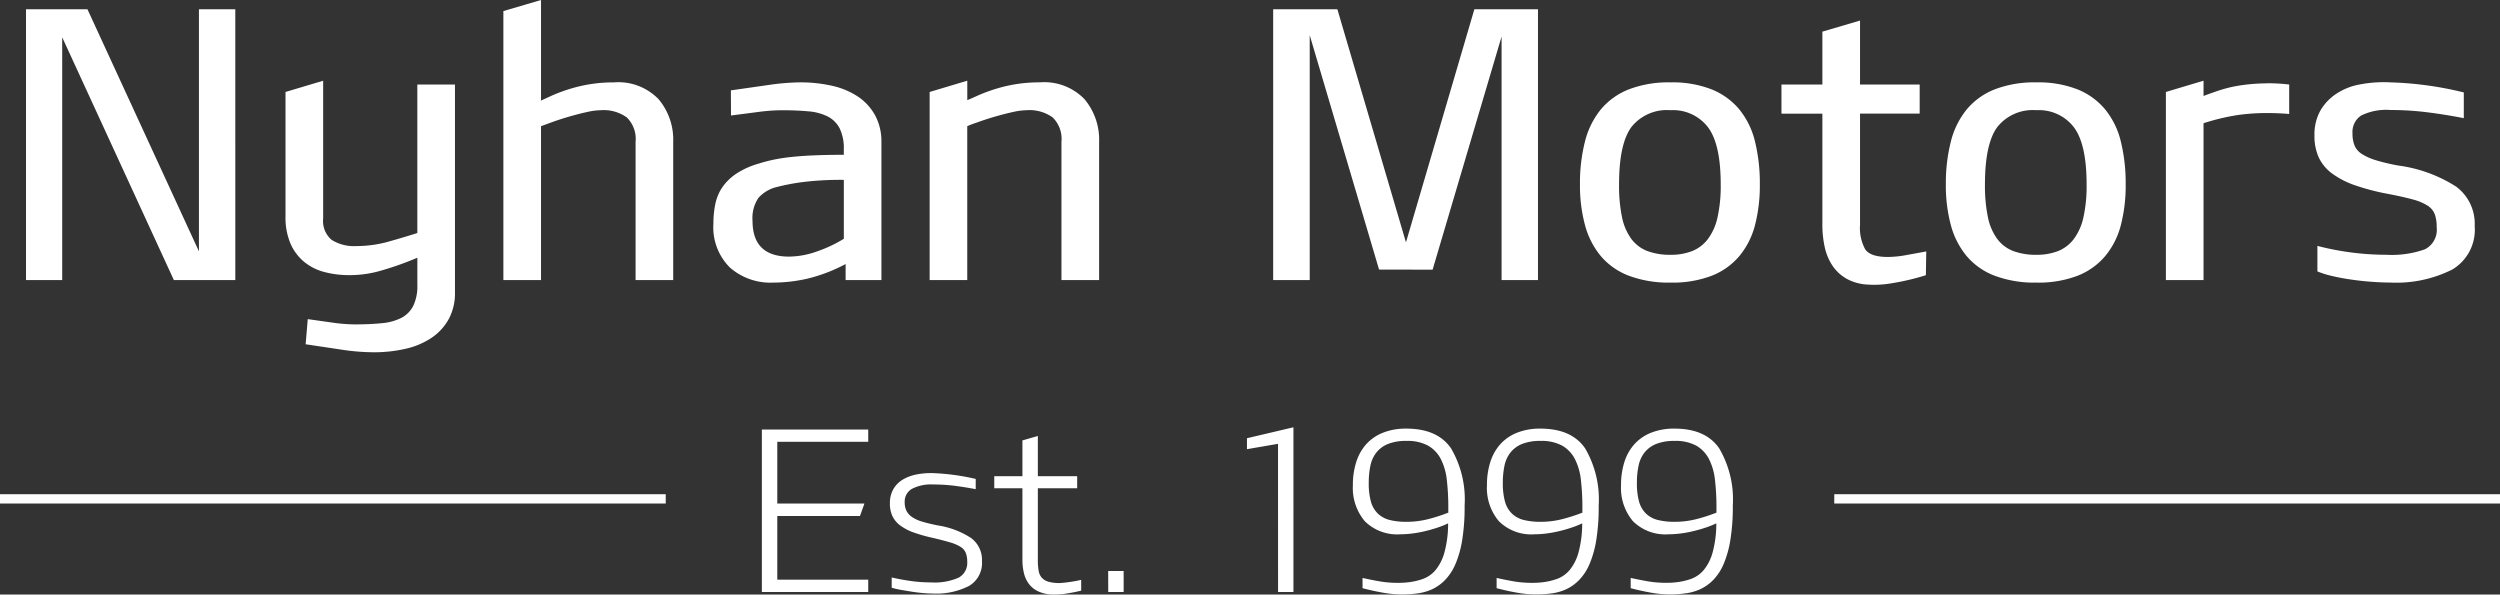
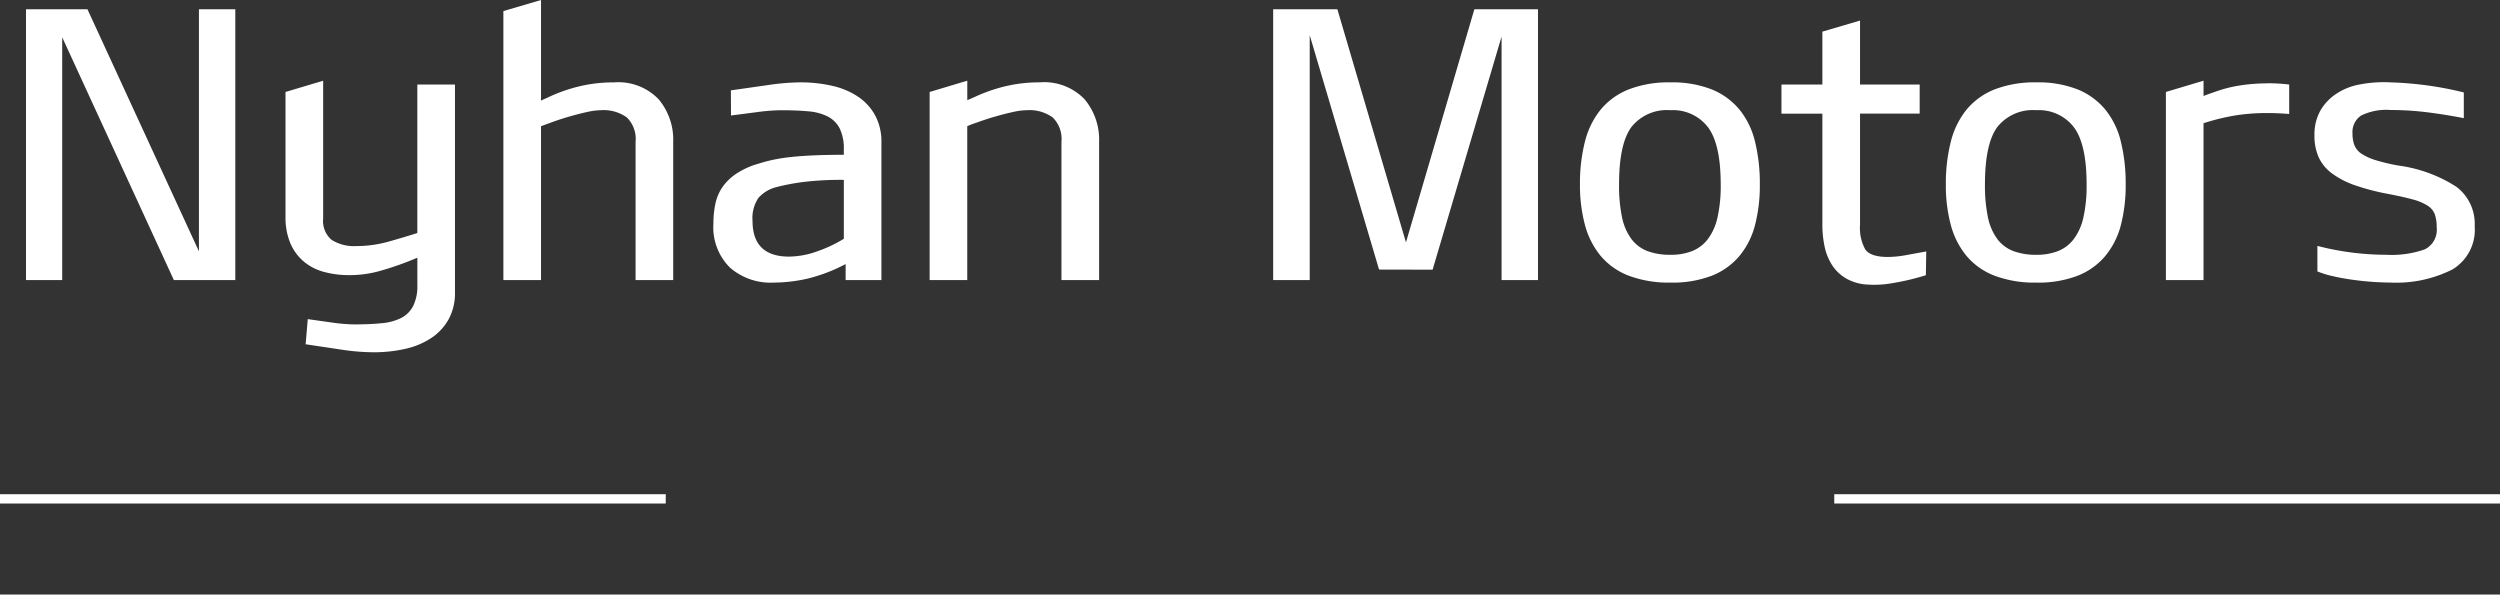
<svg xmlns="http://www.w3.org/2000/svg" width="268.5" height="63.855" viewBox="0 0 268.5 63.855">
  <rect x="0" y="0" width="268.5" height="63.855" fill="#333333" stroke="none" />
  <g id="new-logo-white" transform="translate(-2.352 -7.922)">
    <path id="Path_2610" data-name="Path 2610" d="M2.793,0V-29.082h6.6l11.973,26v-26h3.906V0h-6.6L6.68-26.074V0ZM30.664-6.837V-20.2l4.043-1.208V-6.611a2.644,2.644,0,0,0,.918,2.3,4.545,4.545,0,0,0,2.676.662,12.852,12.852,0,0,0,3.32-.448q1.6-.448,3.2-.954V-21h4.043V1.328A5.841,5.841,0,0,1,48.2,4.18a5.773,5.773,0,0,1-1.836,2.012,8.249,8.249,0,0,1-2.773,1.182,15.1,15.1,0,0,1-3.5.381,23.441,23.441,0,0,1-3.448-.287l-3.817-.572.227-2.7,2.592.366a17.908,17.908,0,0,0,2.455.2q1.641,0,2.9-.128a5.75,5.75,0,0,0,2.1-.569,2.968,2.968,0,0,0,1.279-1.286A4.861,4.861,0,0,0,44.824.546V-2.4a32.9,32.9,0,0,1-3.789,1.353,11.938,11.938,0,0,1-3.418.518H37.5a10.31,10.31,0,0,1-2.656-.332,5.68,5.68,0,0,1-2.178-1.094A5.278,5.278,0,0,1,31.2-3.916,7.133,7.133,0,0,1,30.664-6.837ZM54.063,0V-28.887l4.043-1.191v10.8q.605-.273,1.152-.527a17.642,17.642,0,0,1,2.2-.8,16.125,16.125,0,0,1,2.168-.469,16.239,16.239,0,0,1,2.314-.156,6,6,0,0,1,4.8,1.816,6.76,6.76,0,0,1,1.563,4.57V0H68.262V-14.844a3.234,3.234,0,0,0-.937-2.617,4.244,4.244,0,0,0-2.773-.781,7.121,7.121,0,0,0-1.465.186q-.859.186-1.885.479t-2.139.7l-.957.352V0ZM76.621-6.074a10.247,10.247,0,0,1,.205-2.094,4.982,4.982,0,0,1,.742-1.782A5.6,5.6,0,0,1,79.043-11.4a8.58,8.58,0,0,1,2.422-1.1,16.311,16.311,0,0,1,1.582-.419,18.874,18.874,0,0,1,1.953-.3q1.094-.117,2.48-.175t3.145-.059v-.569a4.9,4.9,0,0,0-.439-2.255,2.967,2.967,0,0,0-1.279-1.285,5.632,5.632,0,0,0-2.1-.559q-1.26-.118-2.9-.118a20.684,20.684,0,0,0-2.579.2l-2.818.366-.012-2.7,3.988-.569a24.9,24.9,0,0,1,3.415-.29,15.389,15.389,0,0,1,3.477.371,8.217,8.217,0,0,1,2.783,1.172A5.714,5.714,0,0,1,94-17.666a5.9,5.9,0,0,1,.664,2.861V0H90.82V-1.719A17.608,17.608,0,0,1,86.7-.146a16.772,16.772,0,0,1-3.672.42,6.594,6.594,0,0,1-4.639-1.621A6.093,6.093,0,0,1,76.621-6.074Zm4.2-.293q0,3.848,3.926,3.848a9.1,9.1,0,0,0,3-.557,14.527,14.527,0,0,0,2.881-1.357v-6.328a33.715,33.715,0,0,0-4.316.225A23.2,23.2,0,0,0,83.457-10a3.861,3.861,0,0,0-2,1.172A3.883,3.883,0,0,0,80.82-6.367ZM99.844,0V-20.2l4.043-1.211v2.09q.566-.234,1.113-.488a17.642,17.642,0,0,1,2.2-.8,16.125,16.125,0,0,1,2.168-.469,16.239,16.239,0,0,1,2.314-.156,6,6,0,0,1,4.8,1.816,6.76,6.76,0,0,1,1.563,4.57V0H114V-14.844a3.234,3.234,0,0,0-.937-2.617,4.244,4.244,0,0,0-2.773-.781,7.121,7.121,0,0,0-1.465.186q-.859.186-1.885.479t-2.139.7a8.416,8.416,0,0,0-.918.352V0Zm36.895,0V-29.082h6.895L151-4.048l7.346-25.034h6.833V0H161.27V-26.152L153.862-1.115l-5.751-.012L140.664-26.3V0Zm32.949-10.274a18.094,18.094,0,0,1,.537-4.6,8.871,8.871,0,0,1,1.7-3.447,7.48,7.48,0,0,1,3.008-2.158,11.887,11.887,0,0,1,4.482-.752,11.541,11.541,0,0,1,4.414.752,7.515,7.515,0,0,1,2.979,2.158,8.669,8.669,0,0,1,1.68,3.447,18.744,18.744,0,0,1,.518,4.6,16.949,16.949,0,0,1-.518,4.375,8.52,8.52,0,0,1-1.68,3.321,7.433,7.433,0,0,1-2.979,2.119,11.816,11.816,0,0,1-4.414.732,12.207,12.207,0,0,1-4.463-.732,7.381,7.381,0,0,1-3.027-2.119,8.722,8.722,0,0,1-1.7-3.34A16.421,16.421,0,0,1,169.688-10.274Zm4.2,0a16.448,16.448,0,0,0,.322,3.547,5.927,5.927,0,0,0,1.006,2.322,3.883,3.883,0,0,0,1.719,1.292,6.91,6.91,0,0,0,2.48.4,6.233,6.233,0,0,0,2.324-.4,3.989,3.989,0,0,0,1.689-1.292,6.043,6.043,0,0,0,1.035-2.332,15.567,15.567,0,0,0,.342-3.537q0-4.334-1.377-6.151a4.726,4.726,0,0,0-4.014-1.817,4.863,4.863,0,0,0-4.2,1.807Q173.887-14.628,173.887-10.274Zm17.441-7.6V-21h4.395V-26.68l4.043-1.191V-21h6.406v3.125h-6.406V-5.918a4.768,4.768,0,0,0,.557,2.617q.557.82,2.432.82a11.088,11.088,0,0,0,1.973-.2l2.151-.392-.041,2.552a25.729,25.729,0,0,1-3.6.853A11.067,11.067,0,0,1,201.3.508q-.319,0-.638-.02a5.2,5.2,0,0,1-2.33-.625,4.519,4.519,0,0,1-1.524-1.406,5.874,5.874,0,0,1-.833-2A11.156,11.156,0,0,1,195.723-6V-17.871Zm17.656,7.6a18.094,18.094,0,0,1,.537-4.6,8.871,8.871,0,0,1,1.7-3.447,7.48,7.48,0,0,1,3.008-2.158,11.887,11.887,0,0,1,4.482-.752,11.541,11.541,0,0,1,4.414.752A7.515,7.515,0,0,1,226.1-18.32a8.669,8.669,0,0,1,1.68,3.447,18.744,18.744,0,0,1,.518,4.6,16.949,16.949,0,0,1-.518,4.375,8.52,8.52,0,0,1-1.68,3.321,7.433,7.433,0,0,1-2.979,2.119,11.816,11.816,0,0,1-4.414.732,12.207,12.207,0,0,1-4.463-.732,7.381,7.381,0,0,1-3.027-2.119,8.722,8.722,0,0,1-1.7-3.34A16.421,16.421,0,0,1,208.984-10.274Zm4.2,0a16.448,16.448,0,0,0,.322,3.547,5.927,5.927,0,0,0,1.006,2.322,3.883,3.883,0,0,0,1.719,1.292,6.91,6.91,0,0,0,2.48.4,6.233,6.233,0,0,0,2.324-.4,3.989,3.989,0,0,0,1.689-1.292,6.043,6.043,0,0,0,1.035-2.332,15.567,15.567,0,0,0,.342-3.537q0-4.334-1.377-6.151a4.726,4.726,0,0,0-4.014-1.817,4.863,4.863,0,0,0-4.2,1.807Q213.184-14.628,213.184-10.274ZM232.617,0V-20.2l4.043-1.211v1.641q.605-.234,1.191-.43a14.172,14.172,0,0,1,2.5-.664,19.052,19.052,0,0,1,2.637-.254q.273,0,.547-.02a20.735,20.735,0,0,1,2.324.137v3.164q-1.211-.1-2.344-.1a22.255,22.255,0,0,0-3.184.215,23.419,23.419,0,0,0-3.672.879V0Zm15.957-15.518a5.244,5.244,0,0,1,.645-2.7,5.4,5.4,0,0,1,1.719-1.8,6.7,6.7,0,0,1,2.559-1,13.849,13.849,0,0,1,2.6-.235q.273,0,.566.02a37.241,37.241,0,0,1,7.949,1.082v2.763q-1.992-.389-3.936-.632a31.66,31.66,0,0,0-3.936-.243,6.068,6.068,0,0,0-3.164.6,2.116,2.116,0,0,0-.918,1.907,3.474,3.474,0,0,0,.215,1.294,2.006,2.006,0,0,0,.781.914,6.014,6.014,0,0,0,1.523.681,20.862,20.862,0,0,0,2.441.574,15.194,15.194,0,0,1,6.2,2.277,4.971,4.971,0,0,1,1.963,4.222,4.966,4.966,0,0,1-2.4,4.66,13.4,13.4,0,0,1-6.719,1.4q-.84,0-1.943-.079t-2.178-.237Q251.465-.2,250.5-.429a9.877,9.877,0,0,1-1.611-.5V-3.668a29.649,29.649,0,0,0,7.4.953A10.66,10.66,0,0,0,260.43-3.3a2.344,2.344,0,0,0,1.27-2.374,4.05,4.05,0,0,0-.205-1.391A1.914,1.914,0,0,0,260.713-8a5.707,5.707,0,0,0-1.6-.662q-1.025-.282-2.646-.593a24.422,24.422,0,0,1-3.516-.915,9.246,9.246,0,0,1-2.471-1.265,4.553,4.553,0,0,1-1.445-1.732A5.567,5.567,0,0,1,248.574-15.518Z" transform="translate(2.352 38)" fill="#fff" />
-     <path id="Path_2609" data-name="Path 2609" d="M1.824-17.448H13.248v1.32H3.48V-9.5h9.36L12.36-8.16H3.48v6.84h9.768V0H1.824ZM24.792-11.04q-1.128-.216-2.232-.36a17.811,17.811,0,0,0-2.3-.144,4.465,4.465,0,0,0-2.34.48,1.571,1.571,0,0,0-.756,1.416,2.077,2.077,0,0,0,.192.936,1.8,1.8,0,0,0,.612.672,3.979,3.979,0,0,0,1.092.492q.672.2,1.656.4A9.041,9.041,0,0,1,24.288-5.8a2.914,2.914,0,0,1,1.176,2.484A2.849,2.849,0,0,1,24.072-.648a7.668,7.668,0,0,1-3.864.816q-.432,0-1.02-.048T17.976-.024q-.624-.1-1.2-.2T15.768-.456v-1.1q1.056.24,2.1.384a15.527,15.527,0,0,0,2.124.144,6.367,6.367,0,0,0,2.976-.516A1.793,1.793,0,0,0,23.88-3.24a2.565,2.565,0,0,0-.156-.96,1.4,1.4,0,0,0-.564-.648,4.485,4.485,0,0,0-1.128-.48q-.72-.216-1.848-.48a17.092,17.092,0,0,1-2.04-.576,5.509,5.509,0,0,1-1.44-.744,2.742,2.742,0,0,1-.852-1.008A3.138,3.138,0,0,1,15.576-9.5a3.018,3.018,0,0,1,.372-1.548,2.863,2.863,0,0,1,1.008-1.02,4.563,4.563,0,0,1,1.476-.552,7.993,7.993,0,0,1,1.776-.144,24,24,0,0,1,4.584.624ZM36.12-.144q-.768.192-1.644.324a7.787,7.787,0,0,1-1.644.084,3.746,3.746,0,0,1-1.416-.372A2.662,2.662,0,0,1,30.48-.9a3.156,3.156,0,0,1-.516-1.152,6.2,6.2,0,0,1-.156-1.428v-7.656H26.784v-1.3h3.024v-3.84l1.656-.48v4.32h4.224v1.3H31.464v7.728a6.412,6.412,0,0,0,.084,1.116,1.533,1.533,0,0,0,.336.756,1.524,1.524,0,0,0,.708.432,4.2,4.2,0,0,0,1.224.144q.48-.024,1.128-.12T36.12-1.3Zm2.9-2.112H40.68V0H39.024Zm18.24-13.656-3.336.576v-1.176l4.992-1.176V0H57.264Zm13.8-.312a5.2,5.2,0,0,0-1.98.324,3.054,3.054,0,0,0-1.248.912,3.394,3.394,0,0,0-.648,1.416,8.785,8.785,0,0,0-.18,1.86,7.334,7.334,0,0,0,.228,1.992,2.856,2.856,0,0,0,.732,1.284,2.816,2.816,0,0,0,1.272.7,7.279,7.279,0,0,0,1.848.2,9.266,9.266,0,0,0,2.256-.276,18.113,18.113,0,0,0,2.208-.708v-.5a25.873,25.873,0,0,0-.156-2.988,6.472,6.472,0,0,0-.648-2.268,3.5,3.5,0,0,0-1.368-1.44A4.624,4.624,0,0,0,71.064-16.224Zm4.464,8.856a10.025,10.025,0,0,1-1.272.5q-.672.216-1.356.372a12.029,12.029,0,0,1-1.32.228,10.415,10.415,0,0,1-1.164.072,4.932,4.932,0,0,1-3.828-1.4A5.528,5.528,0,0,1,65.3-11.472a8.064,8.064,0,0,1,.36-2.484,5.23,5.23,0,0,1,1.068-1.908A4.8,4.8,0,0,1,68.52-17.1a6.6,6.6,0,0,1,2.52-.444q3.36,0,4.812,2.136A10.845,10.845,0,0,1,77.3-9.288,22.418,22.418,0,0,1,77.04-5.58a11.077,11.077,0,0,1-.732,2.6,5.573,5.573,0,0,1-1.116,1.7A4.719,4.719,0,0,1,73.8-.288a5.537,5.537,0,0,1-1.572.444A12.883,12.883,0,0,1,70.56.264,11.88,11.88,0,0,1,68.508.072q-1.092-.192-2.172-.48v-1.1q.96.216,1.86.372a11.626,11.626,0,0,0,1.98.156q.264,0,.5-.012t.456-.036a7,7,0,0,0,1.716-.384,3.212,3.212,0,0,0,1.356-.972,5.12,5.12,0,0,0,.924-1.848,11.853,11.853,0,0,0,.4-3.012Zm9.936-8.856a5.2,5.2,0,0,0-1.98.324,3.054,3.054,0,0,0-1.248.912,3.394,3.394,0,0,0-.648,1.416,8.785,8.785,0,0,0-.18,1.86,7.334,7.334,0,0,0,.228,1.992,2.856,2.856,0,0,0,.732,1.284,2.816,2.816,0,0,0,1.272.7,7.279,7.279,0,0,0,1.848.2,9.266,9.266,0,0,0,2.256-.276,18.113,18.113,0,0,0,2.208-.708v-.5a25.873,25.873,0,0,0-.156-2.988,6.472,6.472,0,0,0-.648-2.268,3.5,3.5,0,0,0-1.368-1.44A4.624,4.624,0,0,0,85.464-16.224Zm4.464,8.856a10.025,10.025,0,0,1-1.272.5q-.672.216-1.356.372a12.029,12.029,0,0,1-1.32.228,10.415,10.415,0,0,1-1.164.072,4.932,4.932,0,0,1-3.828-1.4A5.528,5.528,0,0,1,79.7-11.472a8.064,8.064,0,0,1,.36-2.484,5.23,5.23,0,0,1,1.068-1.908A4.8,4.8,0,0,1,82.92-17.1a6.6,6.6,0,0,1,2.52-.444q3.36,0,4.812,2.136A10.845,10.845,0,0,1,91.7-9.288,22.418,22.418,0,0,1,91.44-5.58a11.077,11.077,0,0,1-.732,2.6,5.573,5.573,0,0,1-1.116,1.7A4.719,4.719,0,0,1,88.2-.288a5.537,5.537,0,0,1-1.572.444A12.883,12.883,0,0,1,84.96.264,11.88,11.88,0,0,1,82.908.072q-1.092-.192-2.172-.48v-1.1q.96.216,1.86.372a11.626,11.626,0,0,0,1.98.156q.264,0,.5-.012t.456-.036a7,7,0,0,0,1.716-.384,3.212,3.212,0,0,0,1.356-.972,5.12,5.12,0,0,0,.924-1.848,11.853,11.853,0,0,0,.4-3.012Zm9.936-8.856a5.2,5.2,0,0,0-1.98.324,3.054,3.054,0,0,0-1.248.912,3.394,3.394,0,0,0-.648,1.416,8.785,8.785,0,0,0-.18,1.86,7.334,7.334,0,0,0,.228,1.992,2.856,2.856,0,0,0,.732,1.284,2.816,2.816,0,0,0,1.272.7,7.279,7.279,0,0,0,1.848.2,9.266,9.266,0,0,0,2.256-.276,18.113,18.113,0,0,0,2.208-.708v-.5a25.873,25.873,0,0,0-.156-2.988,6.472,6.472,0,0,0-.648-2.268,3.5,3.5,0,0,0-1.368-1.44A4.624,4.624,0,0,0,99.864-16.224Zm4.464,8.856a10.025,10.025,0,0,1-1.272.5q-.672.216-1.356.372a12.029,12.029,0,0,1-1.32.228,10.415,10.415,0,0,1-1.164.072,4.932,4.932,0,0,1-3.828-1.4A5.528,5.528,0,0,1,94.1-11.472a8.064,8.064,0,0,1,.36-2.484,5.23,5.23,0,0,1,1.068-1.908A4.8,4.8,0,0,1,97.32-17.1a6.6,6.6,0,0,1,2.52-.444q3.36,0,4.812,2.136a10.845,10.845,0,0,1,1.452,6.12,22.418,22.418,0,0,1-.264,3.708,11.077,11.077,0,0,1-.732,2.6,5.573,5.573,0,0,1-1.116,1.7,4.719,4.719,0,0,1-1.392.984,5.537,5.537,0,0,1-1.572.444A12.883,12.883,0,0,1,99.36.264,11.88,11.88,0,0,1,97.308.072q-1.092-.192-2.172-.48v-1.1Q96.1-1.3,97-1.14a11.626,11.626,0,0,0,1.98.156q.264,0,.5-.012t.456-.036a7,7,0,0,0,1.716-.384,3.212,3.212,0,0,0,1.356-.972,5.12,5.12,0,0,0,.924-1.848,11.853,11.853,0,0,0,.4-3.012Z" transform="translate(82.352 71.5)" fill="#fff" />
    <path id="Path_2607" data-name="Path 2607" d="M2.352,61.5h71.5" fill="none" stroke="#fff" stroke-width="1" />
    <path id="Path_2608" data-name="Path 2608" d="M199.352,61.5h71.5" fill="none" stroke="#fff" stroke-width="1" />
  </g>
</svg>